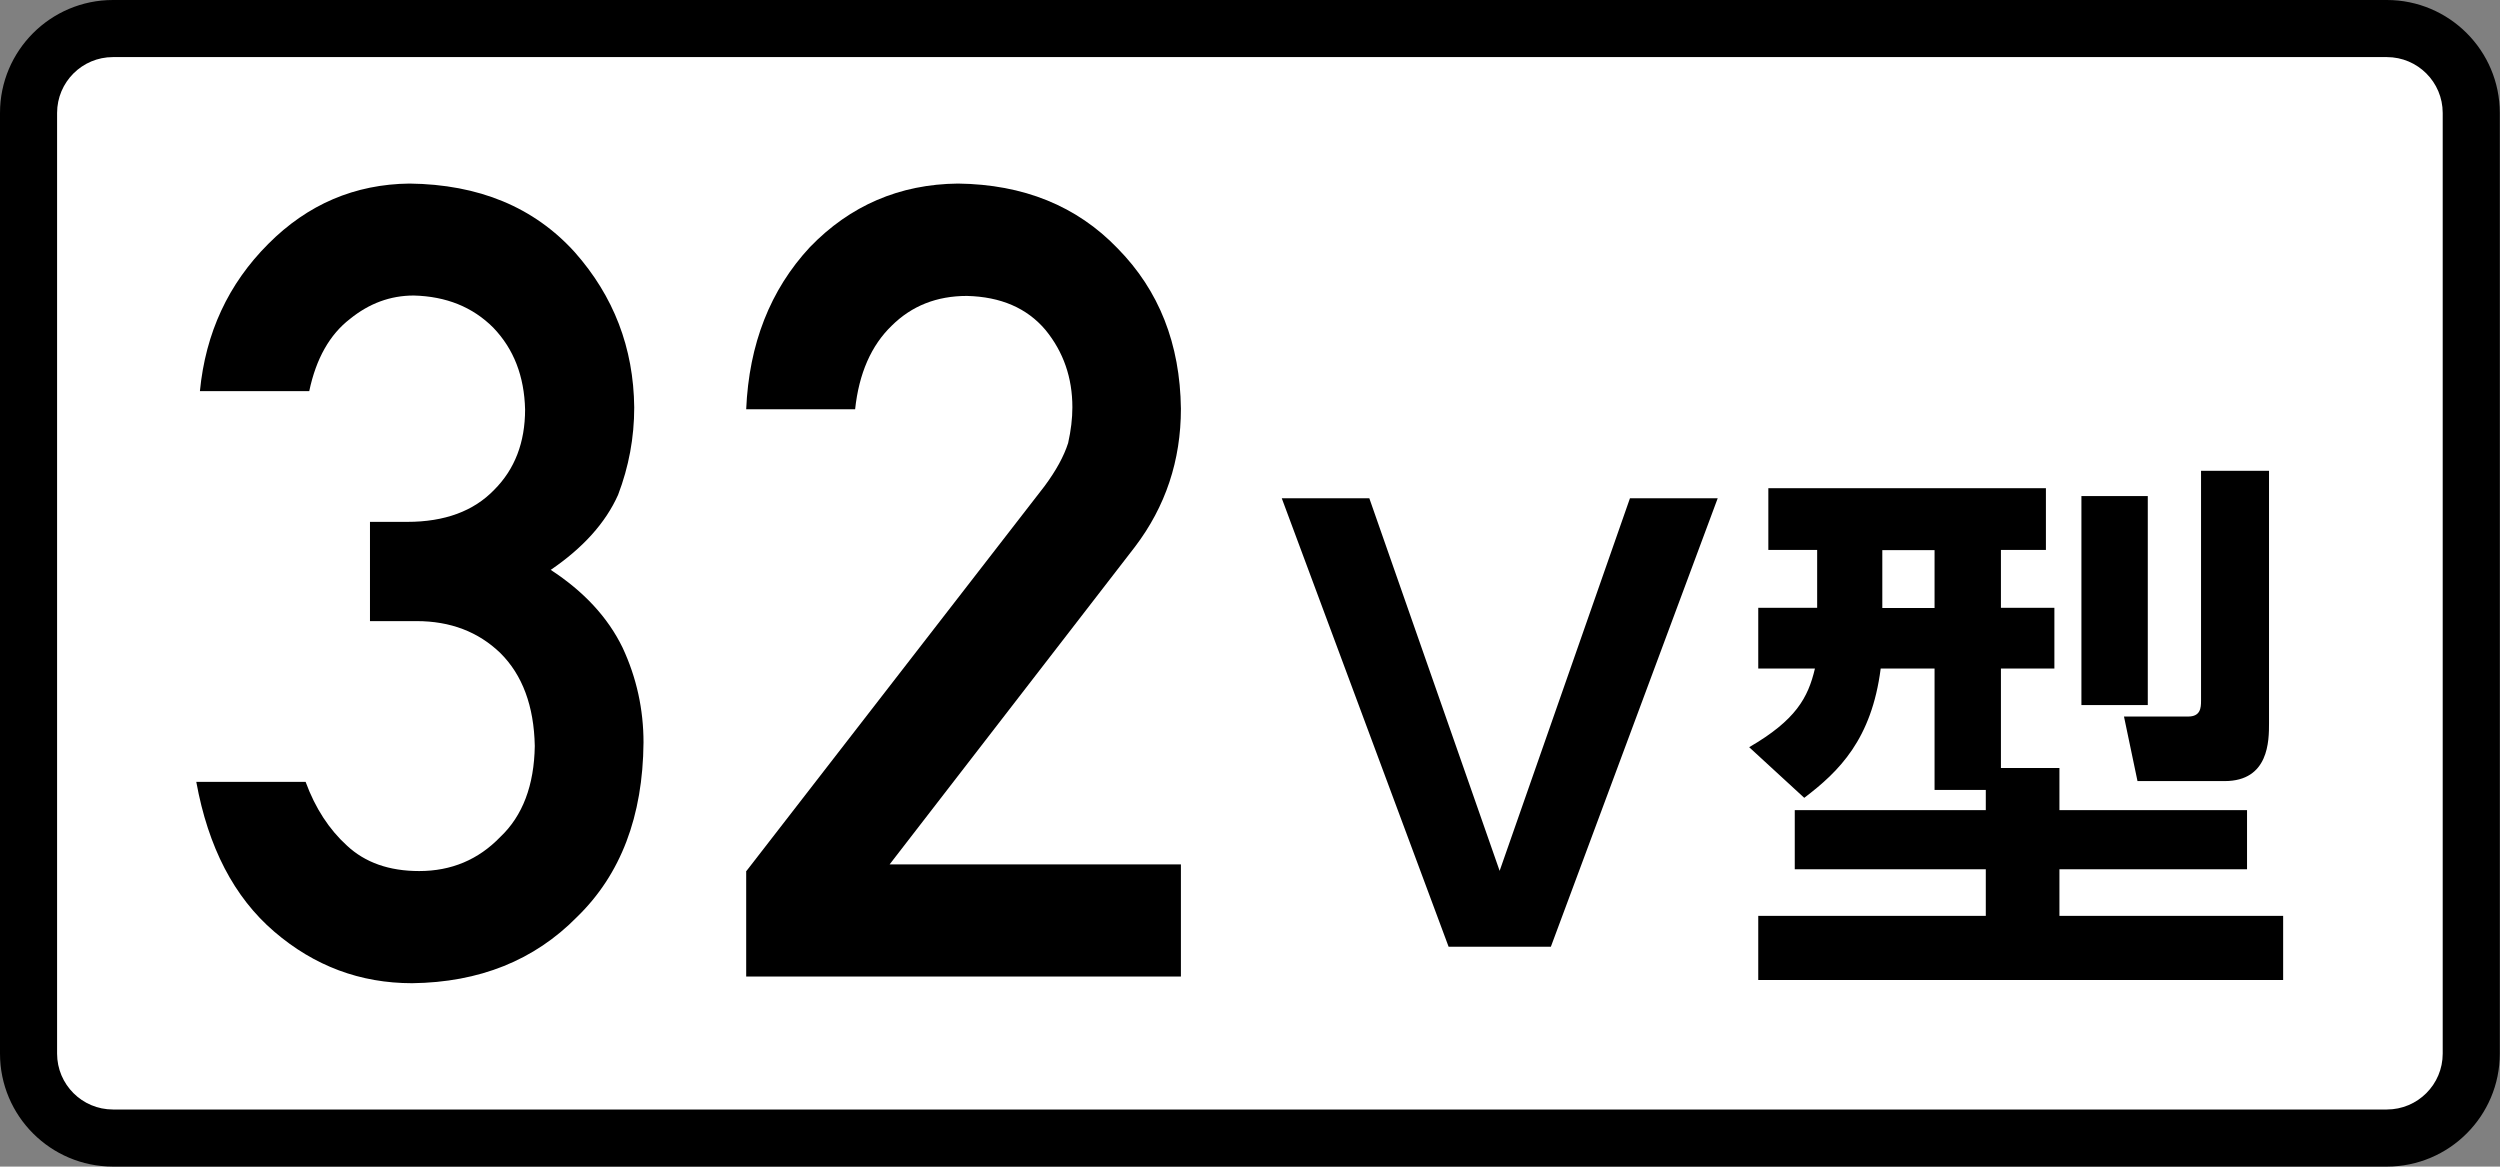
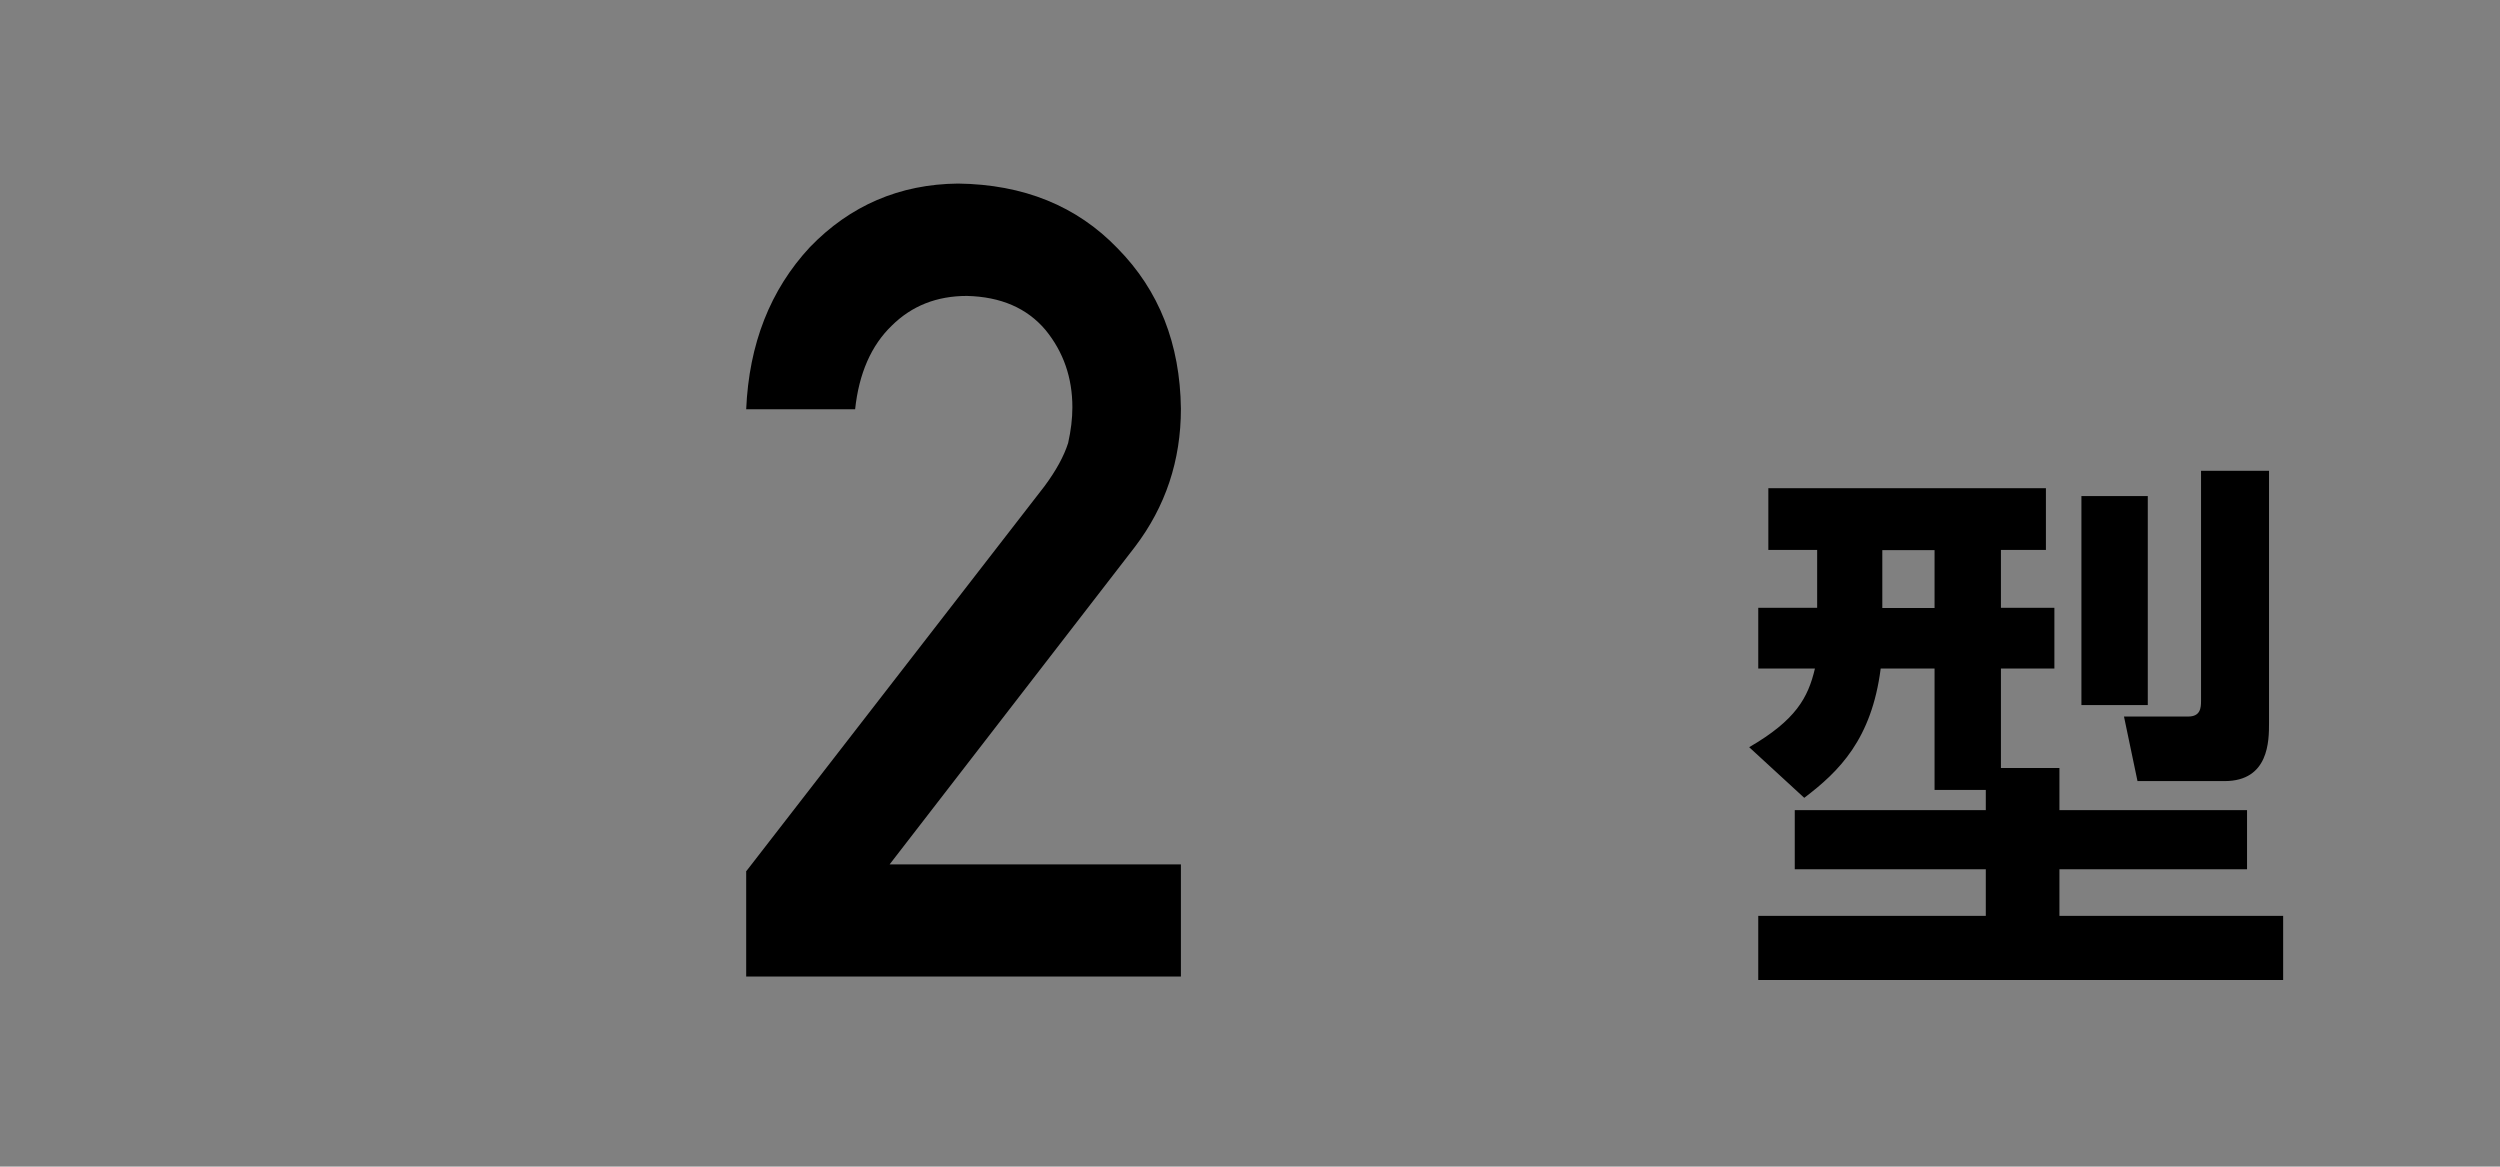
<svg xmlns="http://www.w3.org/2000/svg" id="_レイヤー_1" viewBox="0 0 123.93 57.83">
  <rect x="0" y="0" width="123.93" height="57.83" fill="#808080" stroke="none" />
  <defs>
    <style>.cls-1{fill:#000;}.cls-1,.cls-2{stroke-width:0px;}.cls-2{fill:#fff;}</style>
  </defs>
-   <rect class="cls-2" x="1.42" y="1.42" width="121.09" height="55" rx="4.19" ry="4.19" />
-   <path class="cls-1" d="M118.32,57.83H5.6c-3.09,0-5.6-2.51-5.6-5.6V5.6C0,2.51,2.51,0,5.6,0h112.72c3.09,0,5.6,2.51,5.6,5.6v46.63c0,3.09-2.51,5.6-5.6,5.6ZM5.6,2.83c-1.53,0-2.77,1.24-2.77,2.77v46.63c0,1.53,1.24,2.77,2.77,2.77h112.72c1.53,0,2.77-1.24,2.77-2.77V5.6c0-1.53-1.24-2.77-2.77-2.77H5.6Z" />
-   <path class="cls-1" d="M67.88,24.7l6.46,18.47,6.46-18.47h4.35l-8.27,22.23h-5.07l-8.27-22.23h4.35Z" />
  <path class="cls-1" d="M98.44,39.16h-2.54v-6.02h-2.67c-.45,3.51-2.06,5.1-3.79,6.41l-2.73-2.51c2.31-1.34,2.92-2.45,3.26-3.9h-2.81v-3.01h2.92v-2.87h-2.42v-3.06h13.76v3.06h-2.23v2.87h2.65v3.01h-2.65v4.93h2.9v2.09h9.3v2.93h-9.3v2.31h11.09v3.18h-26.02v-3.18h11.28v-2.31h-9.47v-2.93h9.47v-1ZM93.31,27.27v2.87h2.59v-2.87h-2.59ZM103.18,24.59h3.29v10.36h-3.29v-10.36ZM109.11,23.34h3.37v12.51c0,.86,0,2.87-2.2,2.87h-4.32l-.67-3.2h3.18c.61,0,.64-.42.64-.78v-11.39Z" />
-   <path class="cls-1" d="M18.32,25.87h1.87c1.85,0,3.29-.53,4.31-1.59,1.02-1.02,1.53-2.35,1.53-3.98-.04-1.65-.56-3-1.58-4.06-1.02-1.02-2.33-1.55-3.94-1.59-1.16,0-2.21.39-3.16,1.16-1,.77-1.68,1.96-2.02,3.58h-5.42c.28-2.89,1.41-5.32,3.39-7.3,1.95-1.96,4.29-2.96,7-2.99,3.44.04,6.17,1.17,8.19,3.4,1.93,2.18,2.92,4.74,2.95,7.7,0,1.5-.27,2.94-.8,4.33-.62,1.39-1.74,2.63-3.34,3.72,1.64,1.07,2.83,2.35,3.56,3.85.7,1.5,1.04,3.07,1.04,4.71-.03,3.66-1.13,6.54-3.29,8.64-2.12,2.16-4.85,3.25-8.18,3.29-2.57,0-4.85-.85-6.84-2.56-1.99-1.71-3.27-4.18-3.86-7.42h5.42c.48,1.31,1.17,2.36,2.05,3.16.9.84,2.09,1.26,3.58,1.26,1.59,0,2.93-.56,4.02-1.69,1.11-1.05,1.68-2.56,1.71-4.51-.04-1.98-.61-3.52-1.71-4.61-1.09-1.05-2.47-1.58-4.15-1.58h-2.31v-4.92Z" />
  <path class="cls-1" d="M37,43.18l14.78-19.08c.57-.77.96-1.48,1.17-2.14.14-.63.21-1.21.21-1.77,0-1.46-.44-2.74-1.33-3.83-.92-1.09-2.22-1.65-3.9-1.69-1.49,0-2.73.49-3.72,1.47-1.02.98-1.63,2.37-1.82,4.15h-5.4c.14-3.24,1.19-5.92,3.16-8.04,1.99-2.06,4.44-3.12,7.34-3.15,3.25.04,5.89,1.11,7.91,3.21,2.06,2.09,3.1,4.74,3.14,7.95,0,2.57-.76,4.85-2.28,6.85l-12.16,15.74h14.44v5.56h-21.55v-5.24Z" />
</svg>